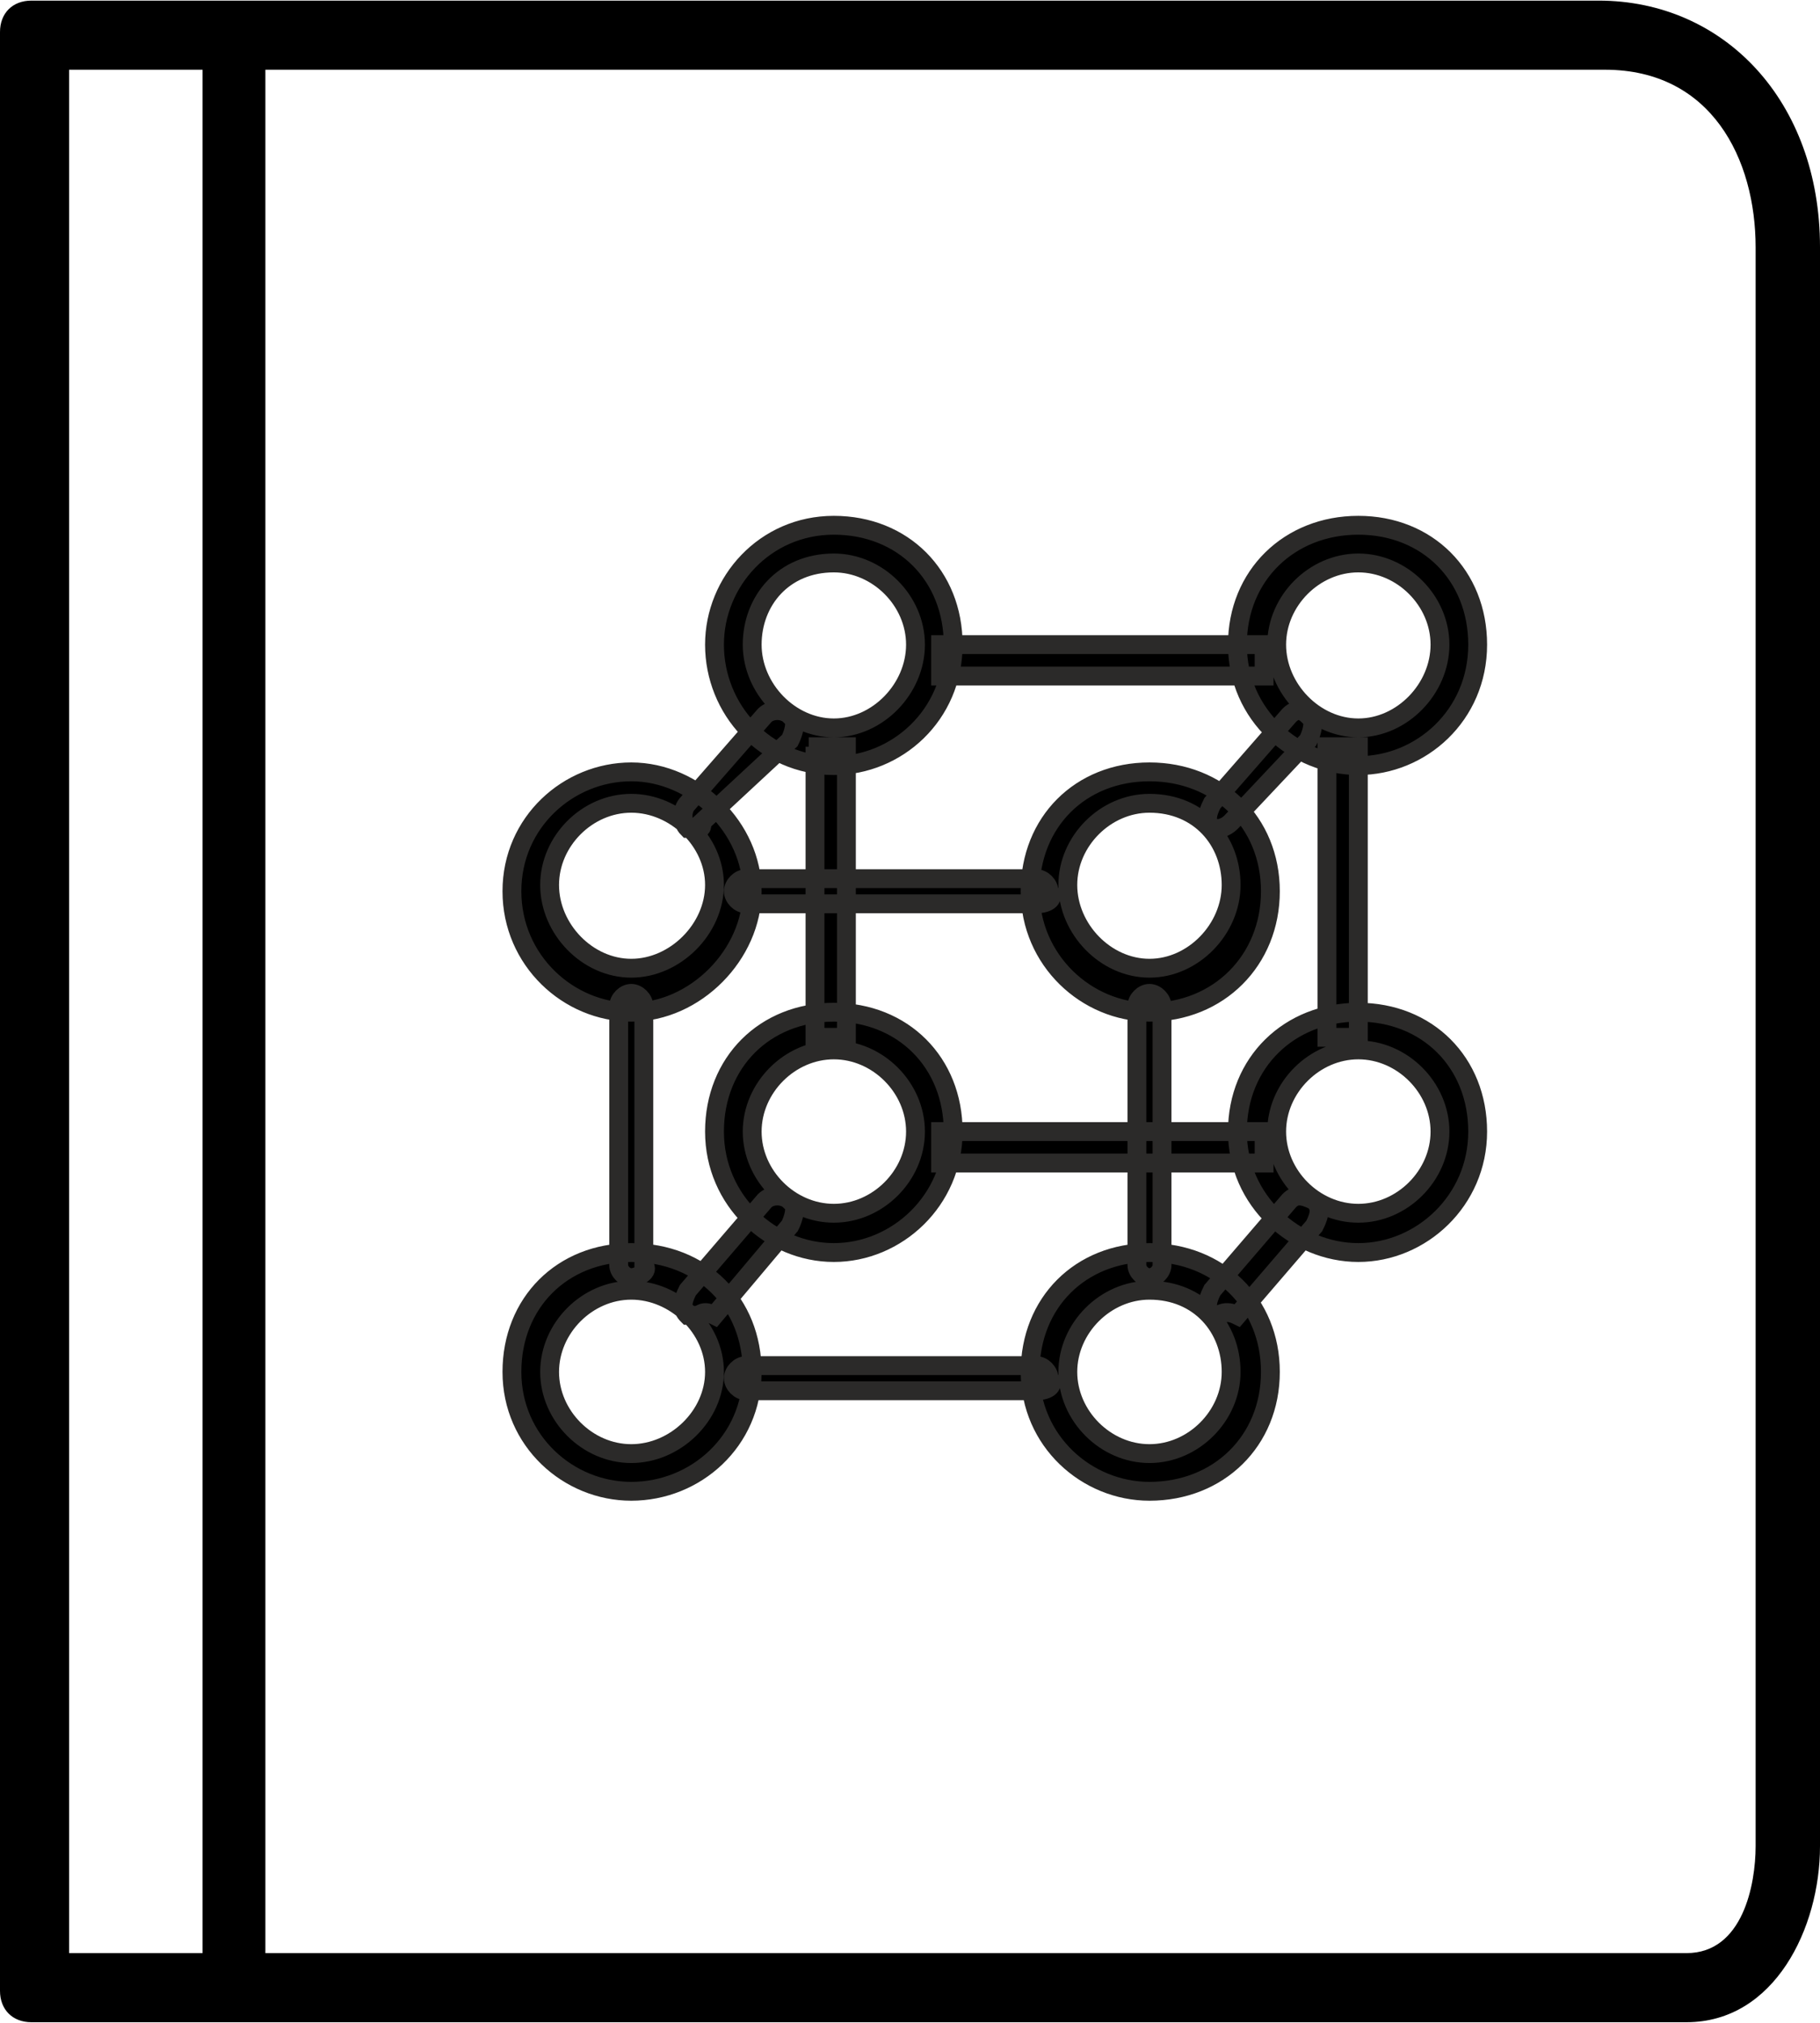
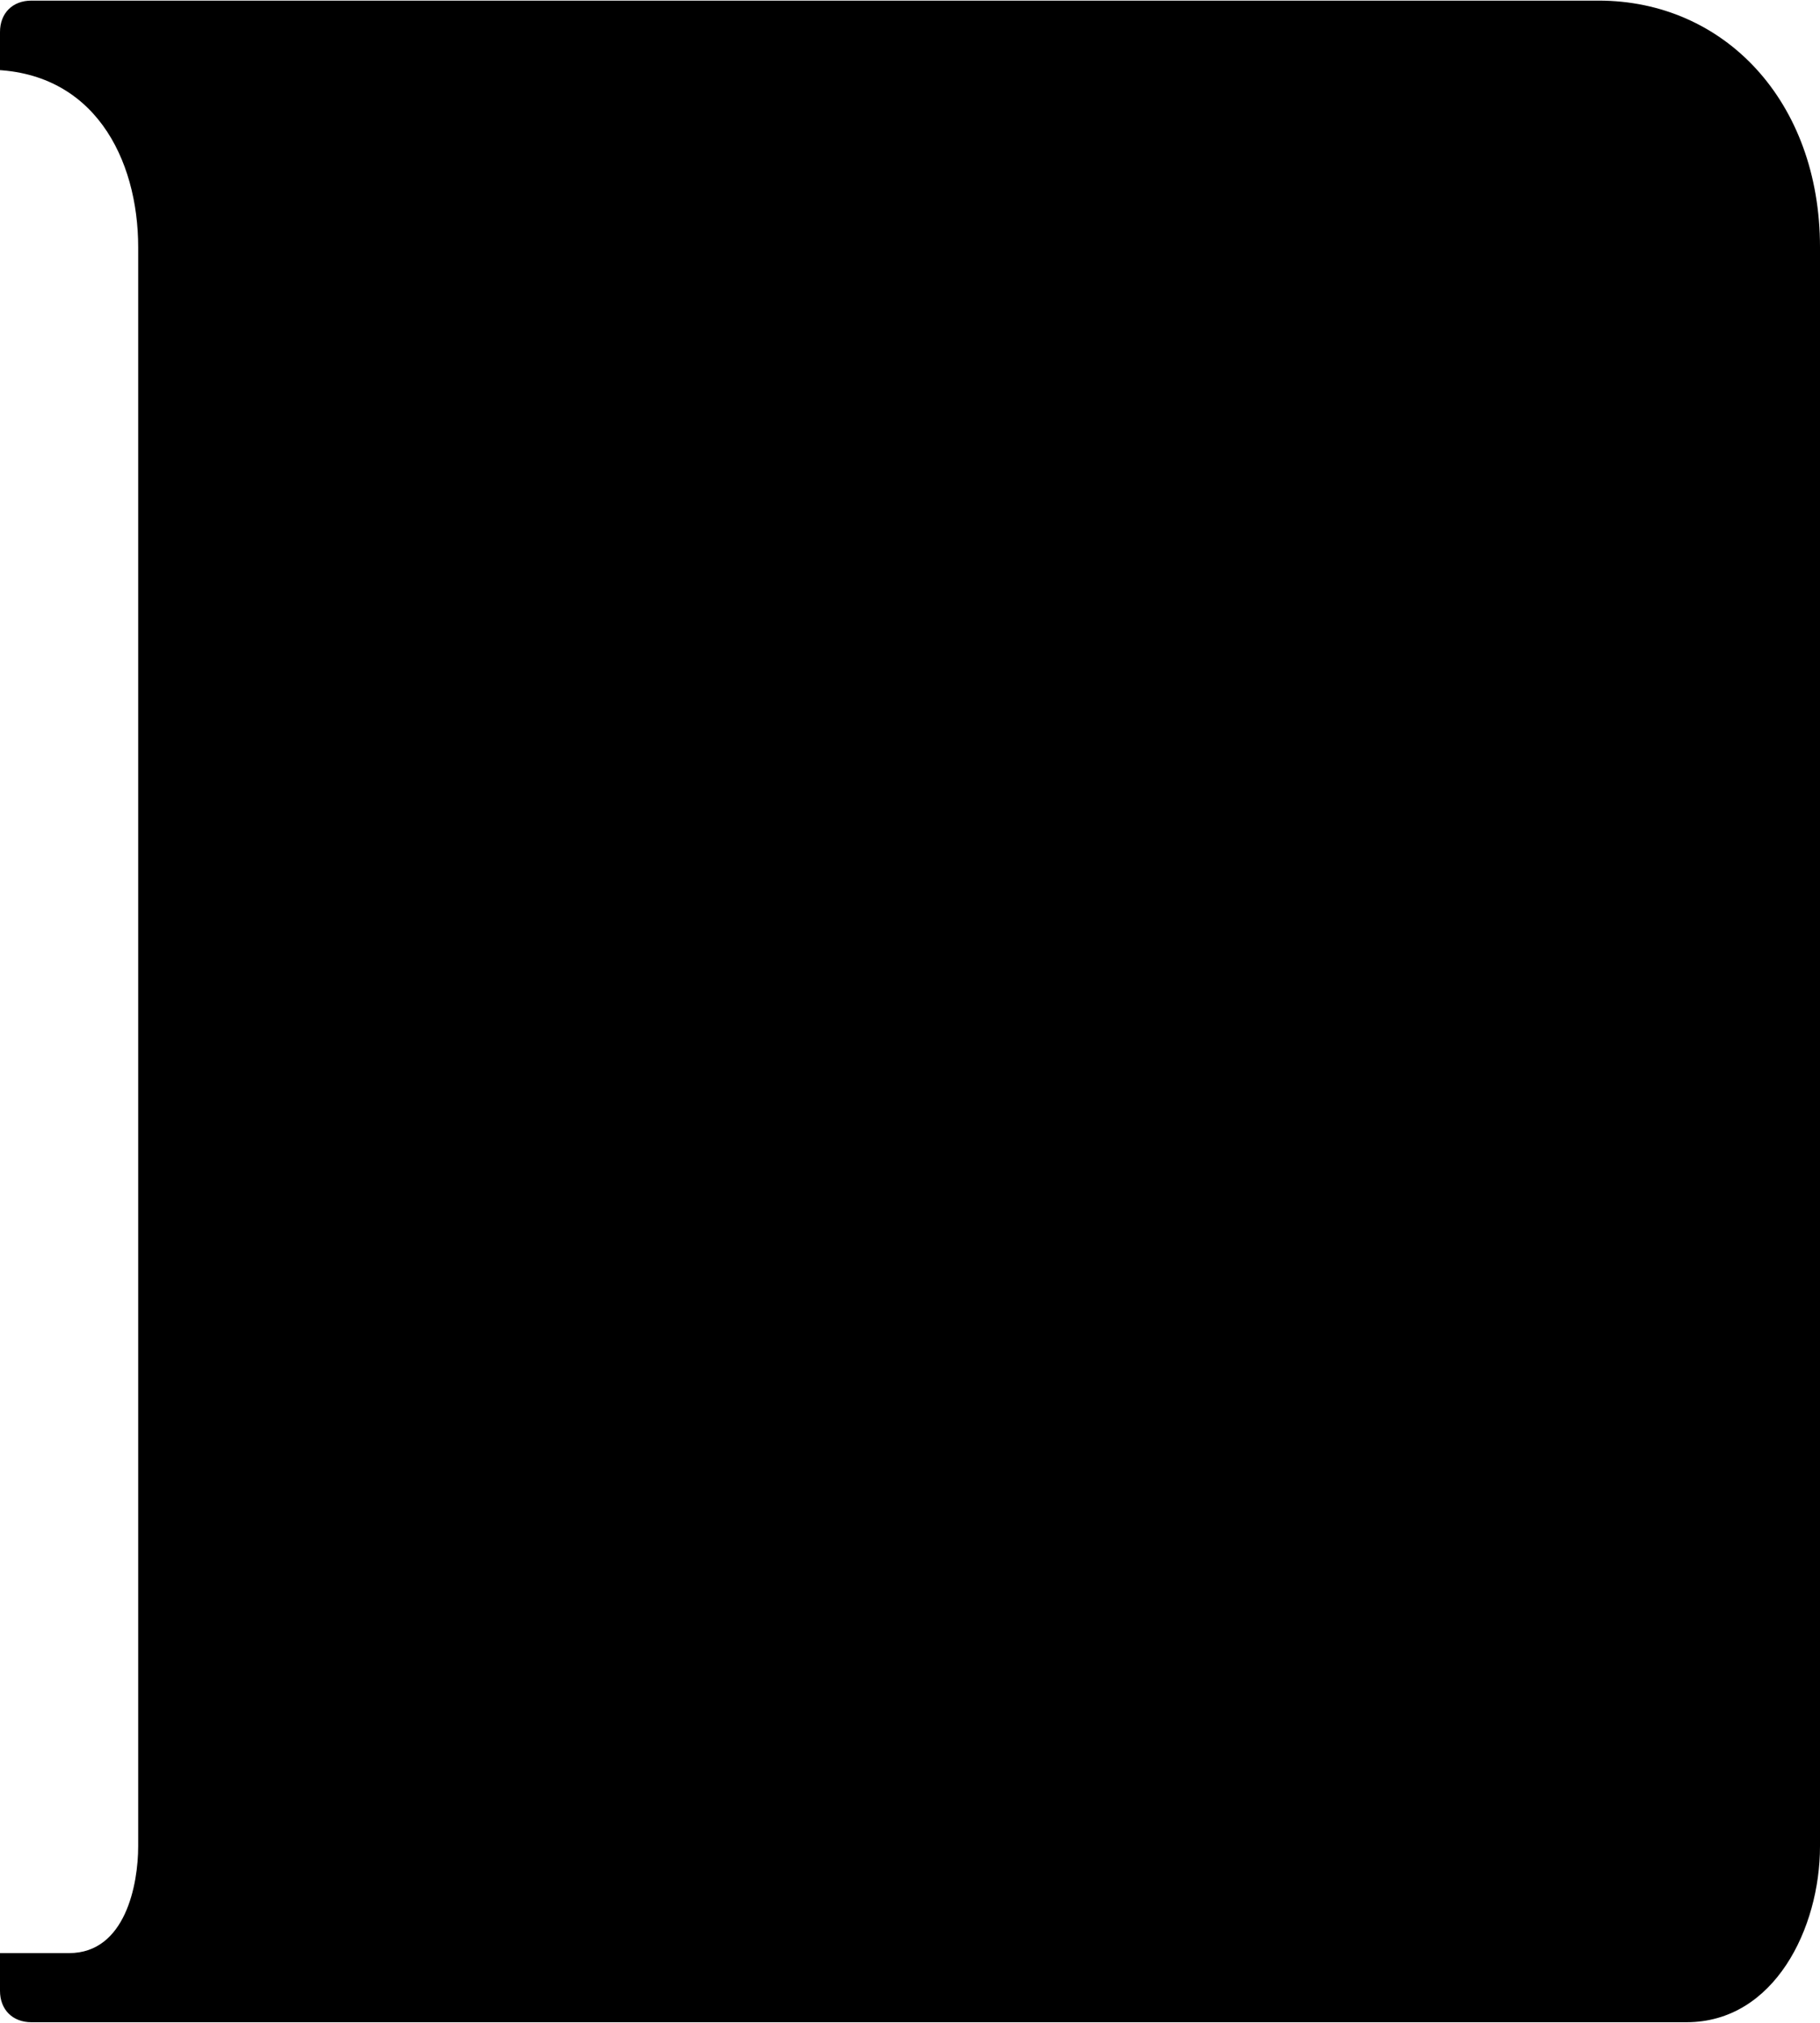
<svg xmlns="http://www.w3.org/2000/svg" xml:space="preserve" width="90px" height="100px" version="1.1" style="shape-rendering:geometricPrecision; text-rendering:geometricPrecision; image-rendering:optimizeQuality; fill-rule:evenodd; clip-rule:evenodd" viewBox="0 0 11.59 12.87">
  <defs>
    <style type="text/css"> .str0 {stroke:#2B2A29;stroke-width:0.12;stroke-miterlimit:22.926} .fil0 {fill:black;fill-rule:nonzero} </style>
  </defs>
  <g id="Layer_x0020_1">
    <g id="_3040227261104">
-       <path class="fil0" d="M10.74 12.87l-10.54 0c-0.12,0 -0.2,-0.08 -0.2,-0.2l0 -12.47c0,-0.12 0.08,-0.2 0.2,-0.2l9.98 0c0.8,0 1.41,0.64 1.41,1.57l0 10.18c0,0.52 -0.29,1.12 -0.85,1.12l0 0zm-10.3 -0.44l10.3 0c0.36,0 0.44,-0.44 0.44,-0.68l0 -10.18c0,-0.56 -0.28,-1.13 -0.96,-1.13l-9.78 0 0 11.99 0 0zm1.05 0.24c-0.12,0 -0.2,-0.08 -0.2,-0.2l0 -12.03c0,-0.12 0.08,-0.2 0.2,-0.2 0.12,0 0.2,0.08 0.2,0.2l0 12.03c0.04,0.08 -0.08,0.2 -0.2,0.2z" />
-       <path class="fil0 str0" d="M5.99 7.2l2.06 0 0 0.2 -2.06 0 0 -0.2zm2.46 -2.45l0.2 0 0 1.85 -0.2 0 0 -1.85zm-2.46 -0.65l2.06 0 0 0.2 -2.06 0 0 -0.2zm-0.84 0.65l0.24 0 0 1.85 -0.2 0 0 -1.85 -0.04 0zm-0.72 0.52c0,0 -0.05,0 -0.05,0 -0.04,-0.04 -0.04,-0.12 0,-0.16l0.49 -0.56c0.04,-0.04 0.12,-0.04 0.16,0 0.04,0 0.04,0.08 0,0.16l-0.56 0.52c0,0.04 0,0.04 -0.04,0.04l0 0zm3.33 0c0,0 -0.04,0 -0.04,0 -0.04,-0.04 -0.04,-0.08 0,-0.16l0.49 -0.56c0.04,-0.04 0.08,-0.04 0.12,0 0.04,0 0.04,0.08 0,0.16l-0.49 0.52c-0.04,0.04 -0.08,0.04 -0.08,0.04zm0 3.1c0,0 -0.04,0 -0.04,0 -0.04,-0.04 -0.04,-0.08 0,-0.16l0.49 -0.57c0.04,-0.04 0.08,-0.04 0.16,0 0.04,0.04 0.04,0.08 0,0.16l-0.49 0.57c-0.08,-0.04 -0.12,0 -0.12,0zm-3.33 0c0,0 -0.05,0 -0.05,0 -0.04,-0.04 -0.04,-0.08 0,-0.16l0.49 -0.57c0.04,-0.04 0.12,-0.04 0.16,0 0.04,0 0.04,0.08 0,0.16l-0.48 0.57c-0.08,-0.04 -0.08,0 -0.12,0l0 0zm2.17 0.48l-1.85 0c-0.04,0 -0.08,-0.04 -0.08,-0.08 0,-0.04 0.04,-0.08 0.08,-0.08l1.85 0c0.04,0 0.08,0.04 0.08,0.08 0.04,0.04 0,0.08 -0.08,0.08zm0.72 -0.72c-0.04,0 -0.08,-0.04 -0.08,-0.08l0 -1.65c0,-0.04 0.04,-0.08 0.08,-0.08 0.04,0 0.08,0.04 0.08,0.08l0 1.65c0,0.04 -0.04,0.08 -0.08,0.08zm-0.72 -2.38l-1.85 0c-0.04,0 -0.08,-0.04 -0.08,-0.08 0,-0.04 0.04,-0.08 0.08,-0.08l1.85 0c0.04,0 0.08,0.04 0.08,0.08 0.04,0.04 0,0.08 -0.08,0.08zm-2.58 2.38c-0.04,0 -0.08,-0.04 -0.08,-0.08l0 -1.65c0,-0.04 0.04,-0.08 0.08,-0.08 0.04,0 0.08,0.04 0.08,0.08l0 1.65c0.04,0.04 -0.04,0.08 -0.08,0.08zm3.3 -1.69c-0.4,0 -0.76,-0.33 -0.76,-0.77 0,-0.44 0.32,-0.76 0.76,-0.76 0.44,0 0.77,0.32 0.77,0.76 0,0.44 -0.33,0.77 -0.77,0.77zm0 -1.33c-0.28,0 -0.52,0.24 -0.52,0.52 0,0.28 0.24,0.53 0.52,0.53 0.28,0 0.52,-0.25 0.52,-0.53 0,-0.28 -0.2,-0.52 -0.52,-0.52zm-3.3 1.33c-0.4,0 -0.76,-0.33 -0.76,-0.77 0,-0.44 0.36,-0.76 0.76,-0.76 0.41,0 0.77,0.36 0.77,0.76 0,0.4 -0.36,0.77 -0.77,0.77zm0 -1.33c-0.28,0 -0.52,0.24 -0.52,0.52 0,0.28 0.24,0.53 0.52,0.53 0.28,0 0.53,-0.25 0.53,-0.53 0,-0.28 -0.25,-0.52 -0.53,-0.52zm3.3 4.38c-0.4,0 -0.76,-0.32 -0.76,-0.76 0,-0.44 0.32,-0.76 0.76,-0.76 0.44,0 0.77,0.32 0.77,0.76 0,0.44 -0.33,0.76 -0.77,0.76zm0 -1.28c-0.28,0 -0.52,0.24 -0.52,0.52 0,0.28 0.24,0.52 0.52,0.52 0.28,0 0.52,-0.24 0.52,-0.52 0,-0.28 -0.2,-0.52 -0.52,-0.52zm-3.3 1.28c-0.4,0 -0.76,-0.32 -0.76,-0.76 0,-0.44 0.32,-0.76 0.76,-0.76 0.45,0 0.77,0.32 0.77,0.76 0,0.44 -0.36,0.76 -0.77,0.76zm0 -1.28c-0.28,0 -0.52,0.24 -0.52,0.52 0,0.28 0.24,0.52 0.52,0.52 0.28,0 0.53,-0.24 0.53,-0.52 0,-0.28 -0.25,-0.52 -0.53,-0.52zm4.63 -3.34c-0.4,0 -0.77,-0.32 -0.77,-0.77 0,-0.44 0.33,-0.76 0.77,-0.76 0.44,0 0.76,0.32 0.76,0.76 0,0.45 -0.36,0.77 -0.76,0.77zm0 -1.29c-0.28,0 -0.52,0.24 -0.52,0.52 0,0.28 0.24,0.53 0.52,0.53 0.28,0 0.52,-0.25 0.52,-0.53 0,-0.28 -0.24,-0.52 -0.52,-0.52zm-3.34 1.29c-0.44,0 -0.76,-0.36 -0.76,-0.77 0,-0.4 0.32,-0.76 0.76,-0.76 0.44,0 0.76,0.32 0.76,0.76 0,0.45 -0.36,0.77 -0.76,0.77zm0 -1.29c-0.32,0 -0.52,0.24 -0.52,0.52 0,0.28 0.24,0.53 0.52,0.53 0.28,0 0.52,-0.25 0.52,-0.53 0,-0.28 -0.24,-0.52 -0.52,-0.52zm3.34 4.39c-0.4,0 -0.77,-0.33 -0.77,-0.77 0,-0.44 0.33,-0.76 0.77,-0.76 0.44,0 0.76,0.32 0.76,0.76 0,0.44 -0.36,0.77 -0.76,0.77zm0 -1.29c-0.28,0 -0.52,0.24 -0.52,0.52 0,0.28 0.24,0.52 0.52,0.52 0.28,0 0.52,-0.24 0.52,-0.52 0,-0.28 -0.24,-0.52 -0.52,-0.52zm-3.34 1.29c-0.4,0 -0.76,-0.33 -0.76,-0.77 0,-0.44 0.32,-0.76 0.76,-0.76 0.44,0 0.76,0.32 0.76,0.76 0,0.44 -0.36,0.77 -0.76,0.77zm0 -1.29c-0.28,0 -0.52,0.24 -0.52,0.52 0,0.28 0.24,0.52 0.52,0.52 0.28,0 0.52,-0.24 0.52,-0.52 0,-0.28 -0.24,-0.52 -0.52,-0.52z" />
+       <path class="fil0" d="M10.74 12.87l-10.54 0c-0.12,0 -0.2,-0.08 -0.2,-0.2l0 -12.47c0,-0.12 0.08,-0.2 0.2,-0.2l9.98 0c0.8,0 1.41,0.64 1.41,1.57l0 10.18c0,0.52 -0.29,1.12 -0.85,1.12l0 0zm-10.3 -0.44c0.36,0 0.44,-0.44 0.44,-0.68l0 -10.18c0,-0.56 -0.28,-1.13 -0.96,-1.13l-9.78 0 0 11.99 0 0zm1.05 0.24c-0.12,0 -0.2,-0.08 -0.2,-0.2l0 -12.03c0,-0.12 0.08,-0.2 0.2,-0.2 0.12,0 0.2,0.08 0.2,0.2l0 12.03c0.04,0.08 -0.08,0.2 -0.2,0.2z" />
    </g>
  </g>
</svg>